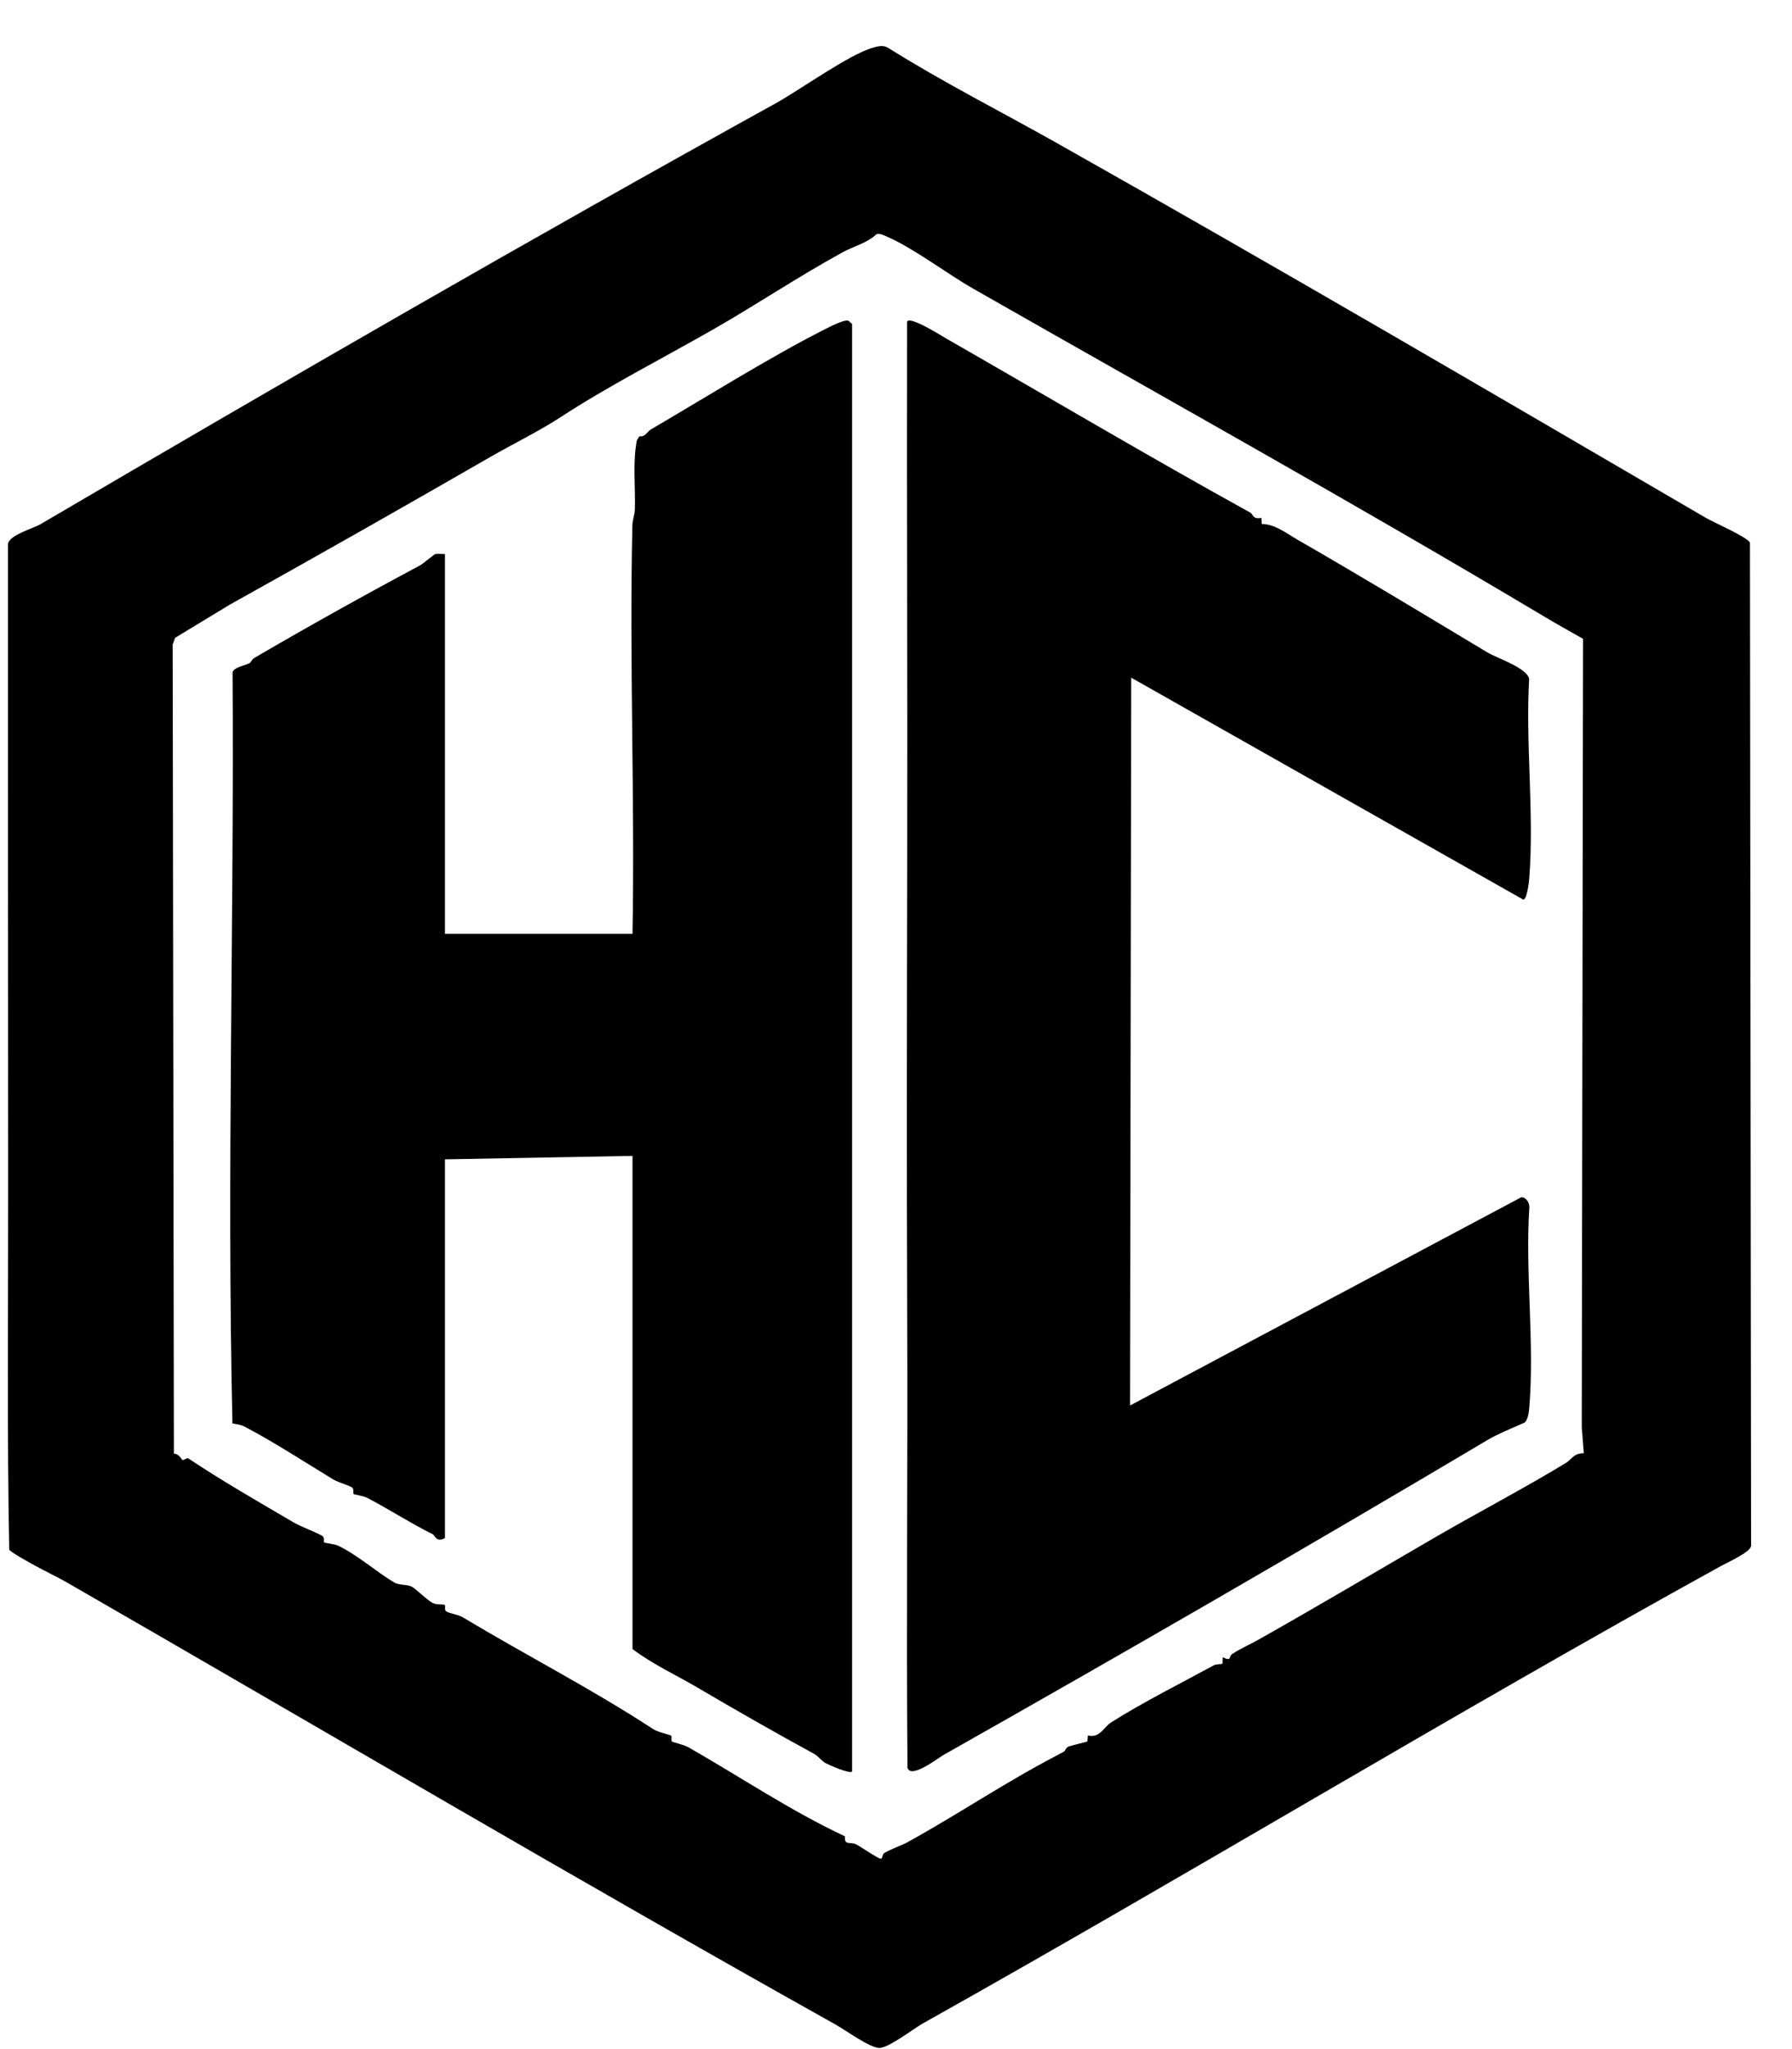
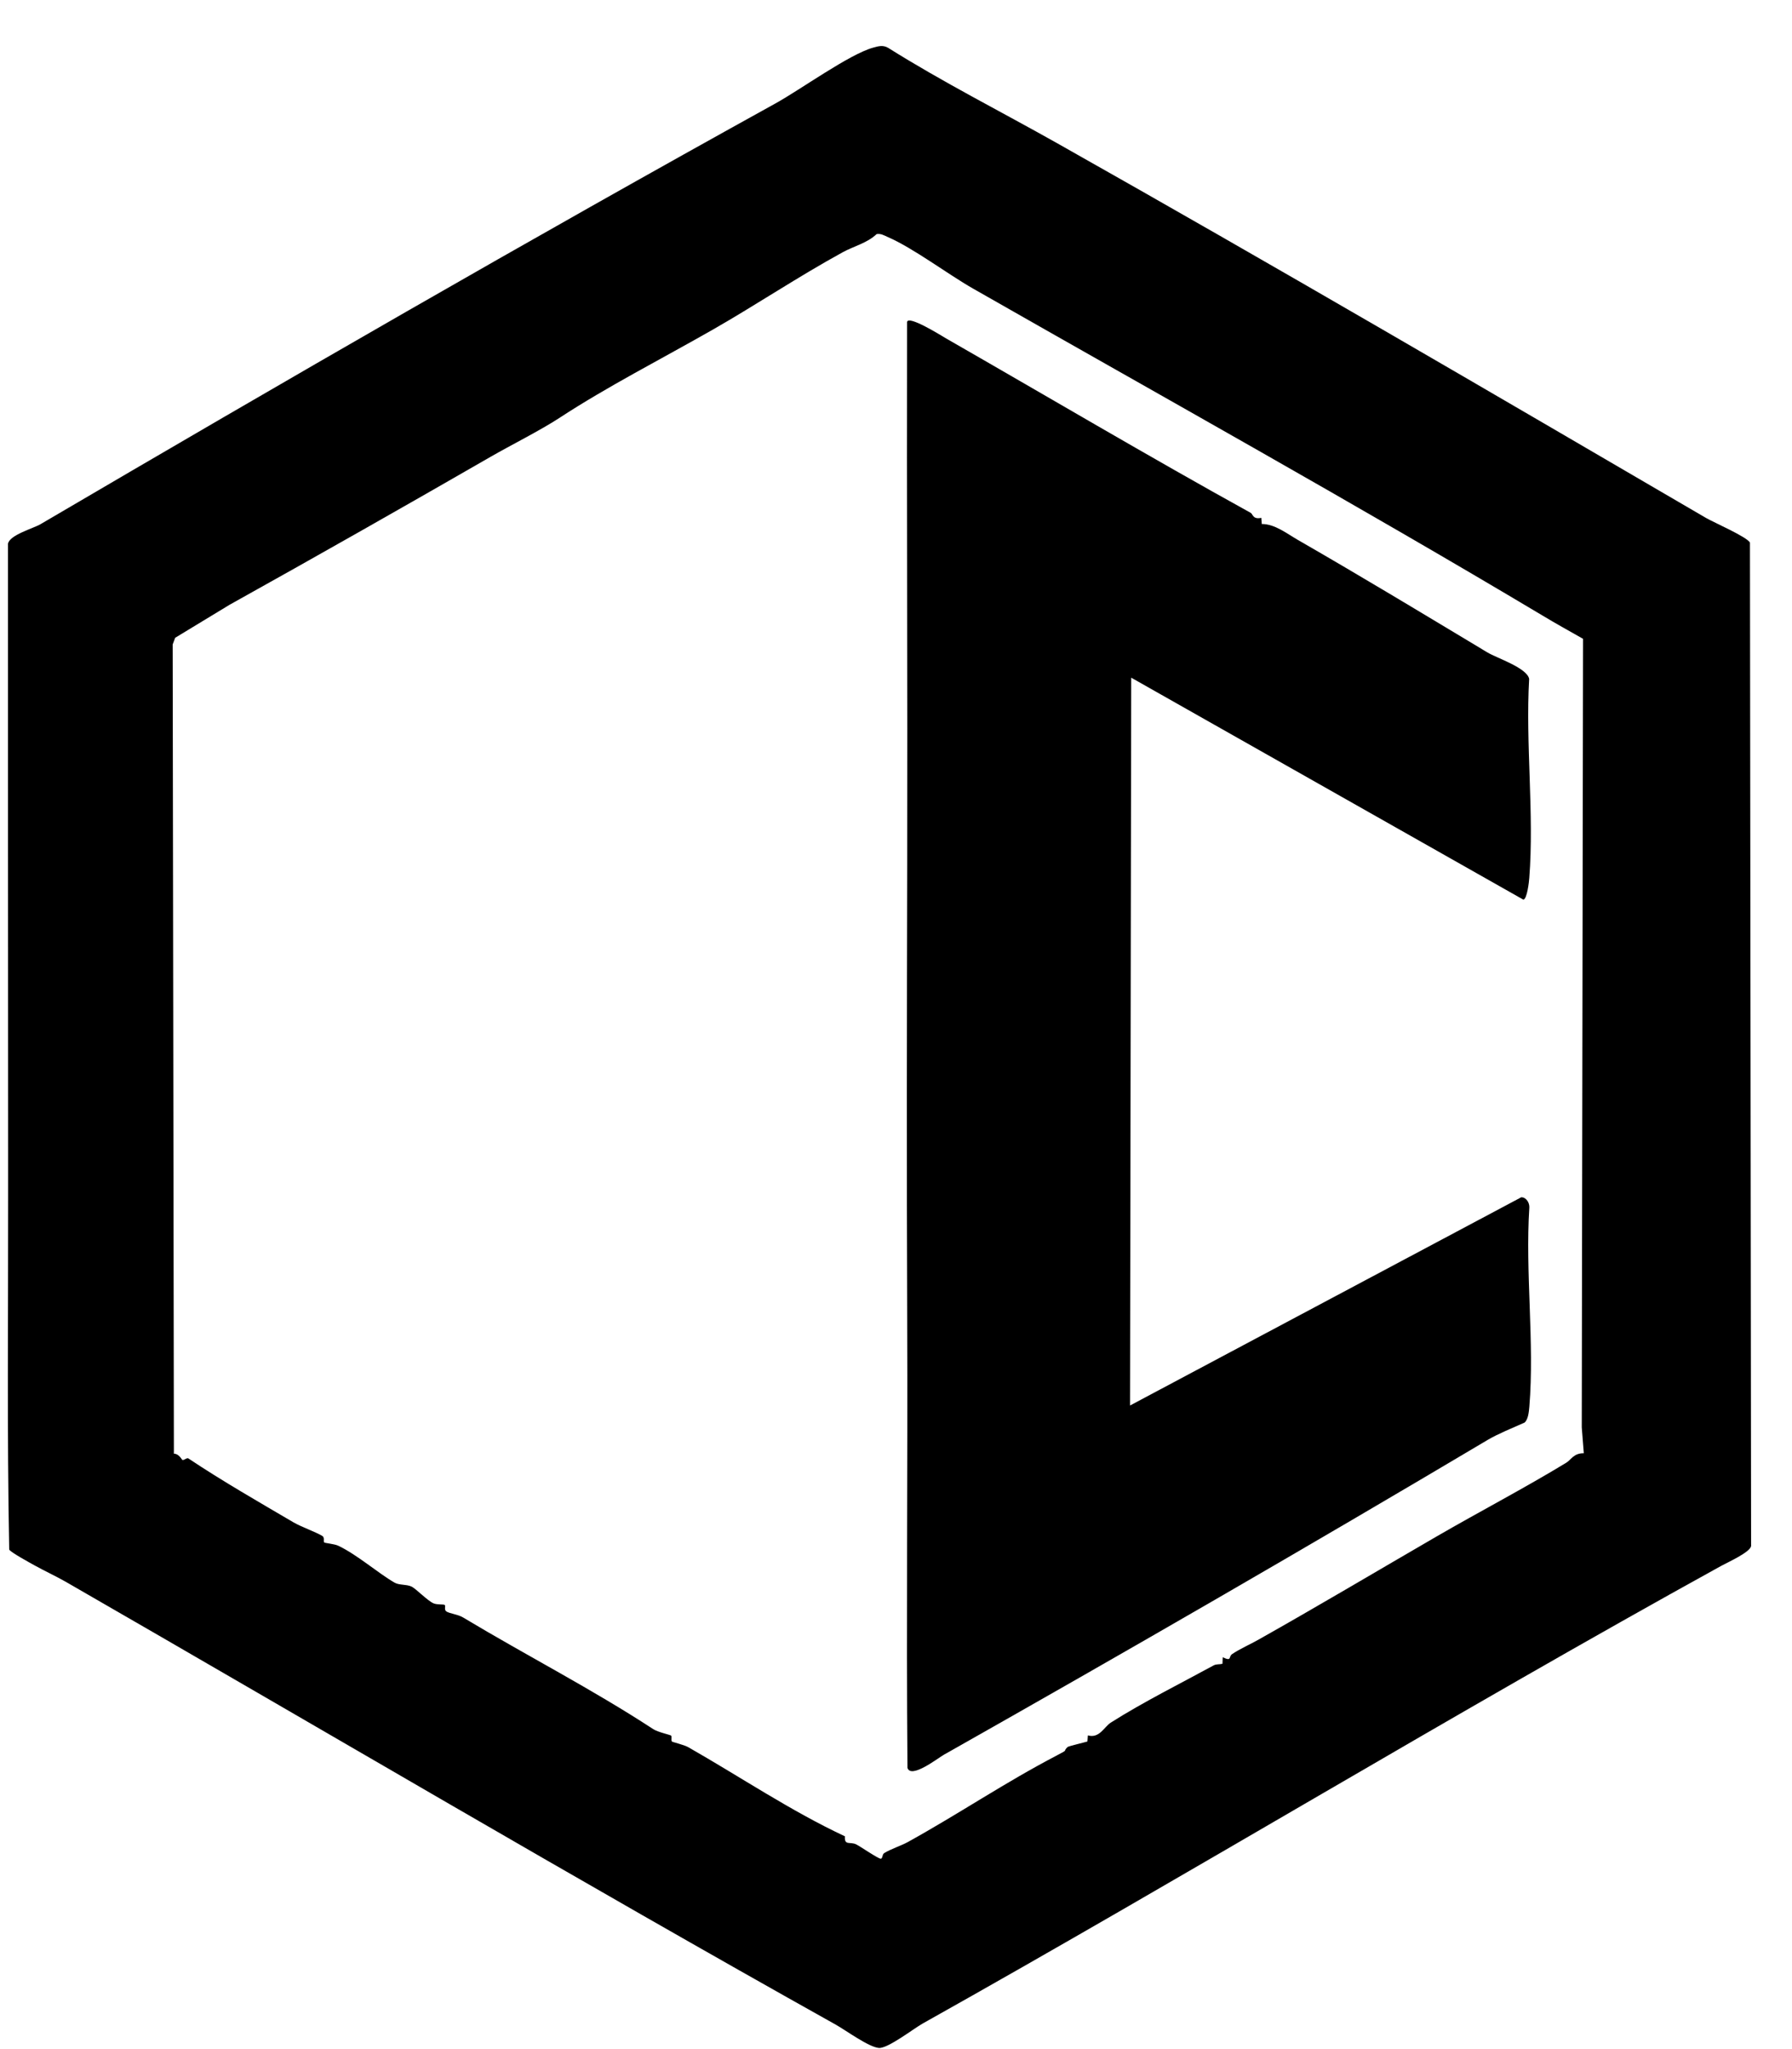
<svg xmlns="http://www.w3.org/2000/svg" width="28" height="32" viewBox="0 0 28 32" fill="none">
  <path d="M16.517 2.236C19.927 4.158 23.278 6.118 26.657 8.089C26.776 8.158 27.3 8.386 27.343 8.474L27.361 24.145C27.342 24.243 26.999 24.396 26.886 24.458C22.71 26.761 18.605 29.254 14.416 31.601C14.277 31.679 13.871 31.994 13.732 31.982C13.572 31.968 13.22 31.709 13.06 31.619C9.016 29.358 5.03 27.006 1.027 24.702C0.871 24.613 0.694 24.532 0.54 24.446C0.47 24.407 0.163 24.24 0.144 24.199C0.109 22.37 0.129 20.54 0.127 18.712C0.127 18.488 0.127 18.26 0.127 18.035C0.125 14.854 0.125 11.673 0.125 8.491C0.151 8.353 0.521 8.252 0.633 8.186C4.445 5.951 8.251 3.752 12.119 1.614C12.51 1.398 13.272 0.846 13.643 0.744C13.725 0.721 13.797 0.7 13.877 0.747C14.736 1.286 15.638 1.741 16.517 2.236ZM13.872 3.702C13.816 3.677 13.764 3.644 13.697 3.656C13.549 3.797 13.332 3.848 13.166 3.94C12.471 4.321 11.822 4.756 11.146 5.143C10.328 5.61 9.485 6.039 8.74 6.527C8.445 6.72 7.976 6.955 7.667 7.133C6.321 7.908 4.948 8.687 3.588 9.444L2.737 9.96L2.698 10.064L2.717 22.702C2.797 22.701 2.841 22.797 2.85 22.799C2.876 22.809 2.92 22.759 2.944 22.776C3.474 23.13 4.039 23.453 4.584 23.773C4.709 23.846 4.931 23.923 5.036 23.986C5.077 24.012 5.049 24.07 5.065 24.087C5.077 24.099 5.222 24.11 5.283 24.138C5.585 24.281 5.904 24.566 6.168 24.717C6.237 24.756 6.346 24.74 6.426 24.775C6.502 24.809 6.679 25 6.777 25.04C6.834 25.063 6.934 25.05 6.95 25.065C6.966 25.08 6.934 25.141 6.977 25.167C7.029 25.199 7.157 25.212 7.235 25.259C8.244 25.864 9.259 26.383 10.208 27.004C10.278 27.05 10.475 27.093 10.486 27.104C10.501 27.12 10.482 27.179 10.498 27.196C10.507 27.206 10.685 27.247 10.752 27.284C11.566 27.748 12.359 28.283 13.202 28.677C13.19 28.828 13.282 28.756 13.378 28.803C13.441 28.834 13.721 29.027 13.762 29.027C13.792 29.027 13.782 28.96 13.816 28.939C13.921 28.874 14.082 28.823 14.182 28.768C14.992 28.32 15.703 27.836 16.511 27.415C16.716 27.307 16.595 27.367 16.68 27.283C16.695 27.269 16.942 27.212 16.991 27.196L16.998 27.101C17.178 27.152 17.252 26.969 17.355 26.902C17.858 26.582 18.465 26.28 18.963 26.008C19.007 25.984 19.055 25.996 19.101 25.982L19.105 25.881C19.254 25.951 19.192 25.871 19.251 25.832C19.373 25.749 19.535 25.679 19.667 25.604C20.586 25.087 21.545 24.517 22.451 23.992C23.116 23.607 23.839 23.229 24.474 22.842C24.549 22.797 24.589 22.692 24.747 22.695L24.715 22.29L24.735 9.976C24.524 9.856 24.311 9.739 24.104 9.614C21.163 7.86 18.187 6.208 15.201 4.505C14.805 4.279 14.276 3.878 13.873 3.702H13.872Z" fill="black" />
-   <path d="M13.314 27.666C13.274 27.705 12.96 27.566 12.895 27.532C12.859 27.514 12.769 27.416 12.729 27.394C12.113 27.058 11.496 26.706 10.894 26.352C10.542 26.145 10.208 25.997 9.883 25.753V18.051L6.952 18.105V24.02C6.812 24.092 6.799 23.979 6.762 23.96C6.415 23.788 6.083 23.572 5.739 23.392C5.677 23.359 5.536 23.341 5.527 23.333C5.512 23.318 5.536 23.256 5.501 23.23C5.456 23.197 5.288 23.152 5.206 23.103C4.774 22.842 4.279 22.518 3.816 22.276C3.759 22.246 3.693 22.242 3.632 22.229C3.542 18.324 3.66 14.409 3.634 10.498C3.663 10.412 3.83 10.396 3.902 10.354C3.919 10.344 3.934 10.298 3.978 10.272C4.848 9.765 5.691 9.295 6.566 8.828C6.595 8.813 6.785 8.657 6.799 8.653C6.847 8.642 6.902 8.655 6.952 8.652V14.584H9.883C9.921 12.46 9.832 10.328 9.881 8.203C9.883 8.119 9.917 8.041 9.92 7.956C9.931 7.598 9.883 7.228 9.951 6.877L9.989 6.814C10.087 6.825 10.106 6.744 10.172 6.705C11.001 6.221 12.037 5.573 12.875 5.149C12.957 5.108 13.186 4.987 13.255 5.008L13.314 5.059V27.665V27.666Z" fill="black" />
  <path d="M14.765 5.275C16.324 6.168 17.954 7.132 19.544 8.01C19.576 8.028 19.575 8.116 19.708 8.087L19.715 8.183C19.919 8.183 20.101 8.329 20.276 8.43C21.287 9.011 22.269 9.605 23.241 10.189C23.39 10.278 23.86 10.43 23.893 10.602C23.835 11.612 23.973 12.712 23.895 13.712C23.891 13.771 23.861 14.038 23.803 14.05L17.675 10.583L17.657 21.949L23.77 18.697C23.849 18.698 23.899 18.783 23.896 18.856C23.83 19.865 23.978 20.971 23.896 21.968C23.889 22.042 23.88 22.166 23.821 22.216C23.644 22.295 23.408 22.39 23.244 22.487C20.413 24.168 17.615 25.783 14.748 27.403C14.656 27.455 14.235 27.785 14.179 27.608C14.16 25.276 14.184 22.939 14.175 20.607C14.166 18.249 14.17 15.855 14.175 13.498C14.181 10.675 14.167 7.851 14.173 5.029C14.188 4.914 14.721 5.25 14.766 5.275L14.765 5.275Z" fill="black" />
</svg>